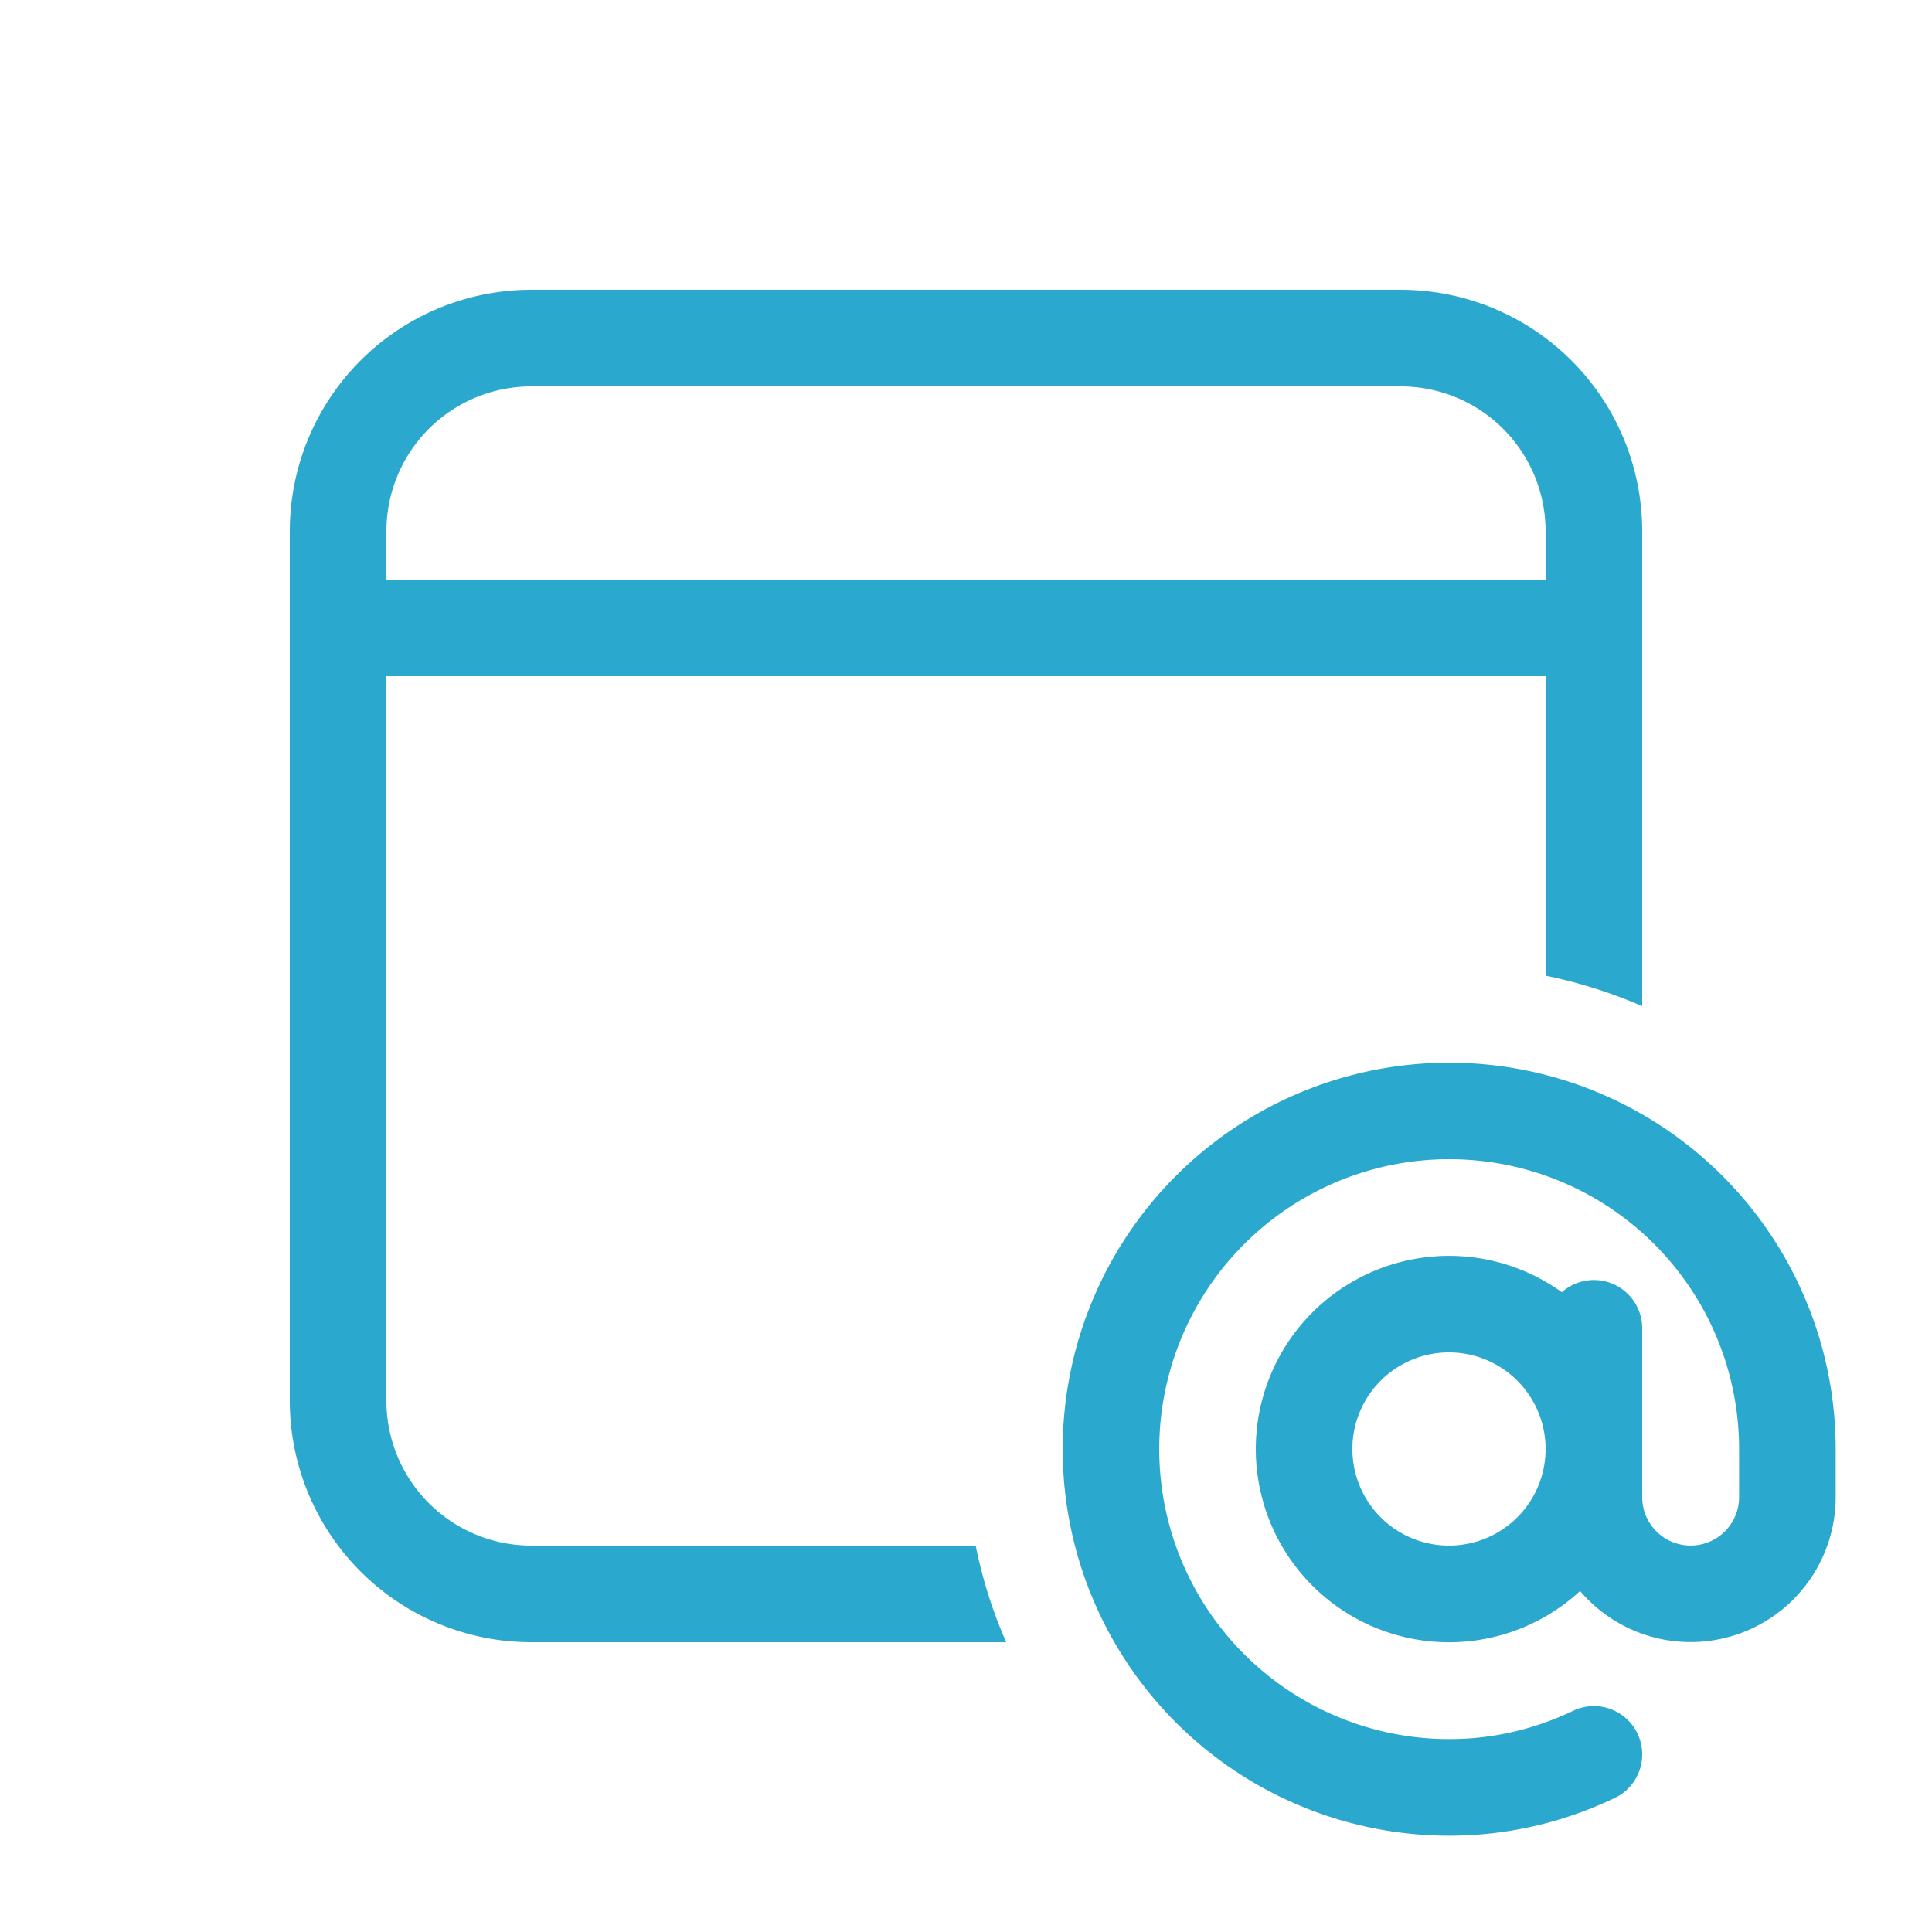
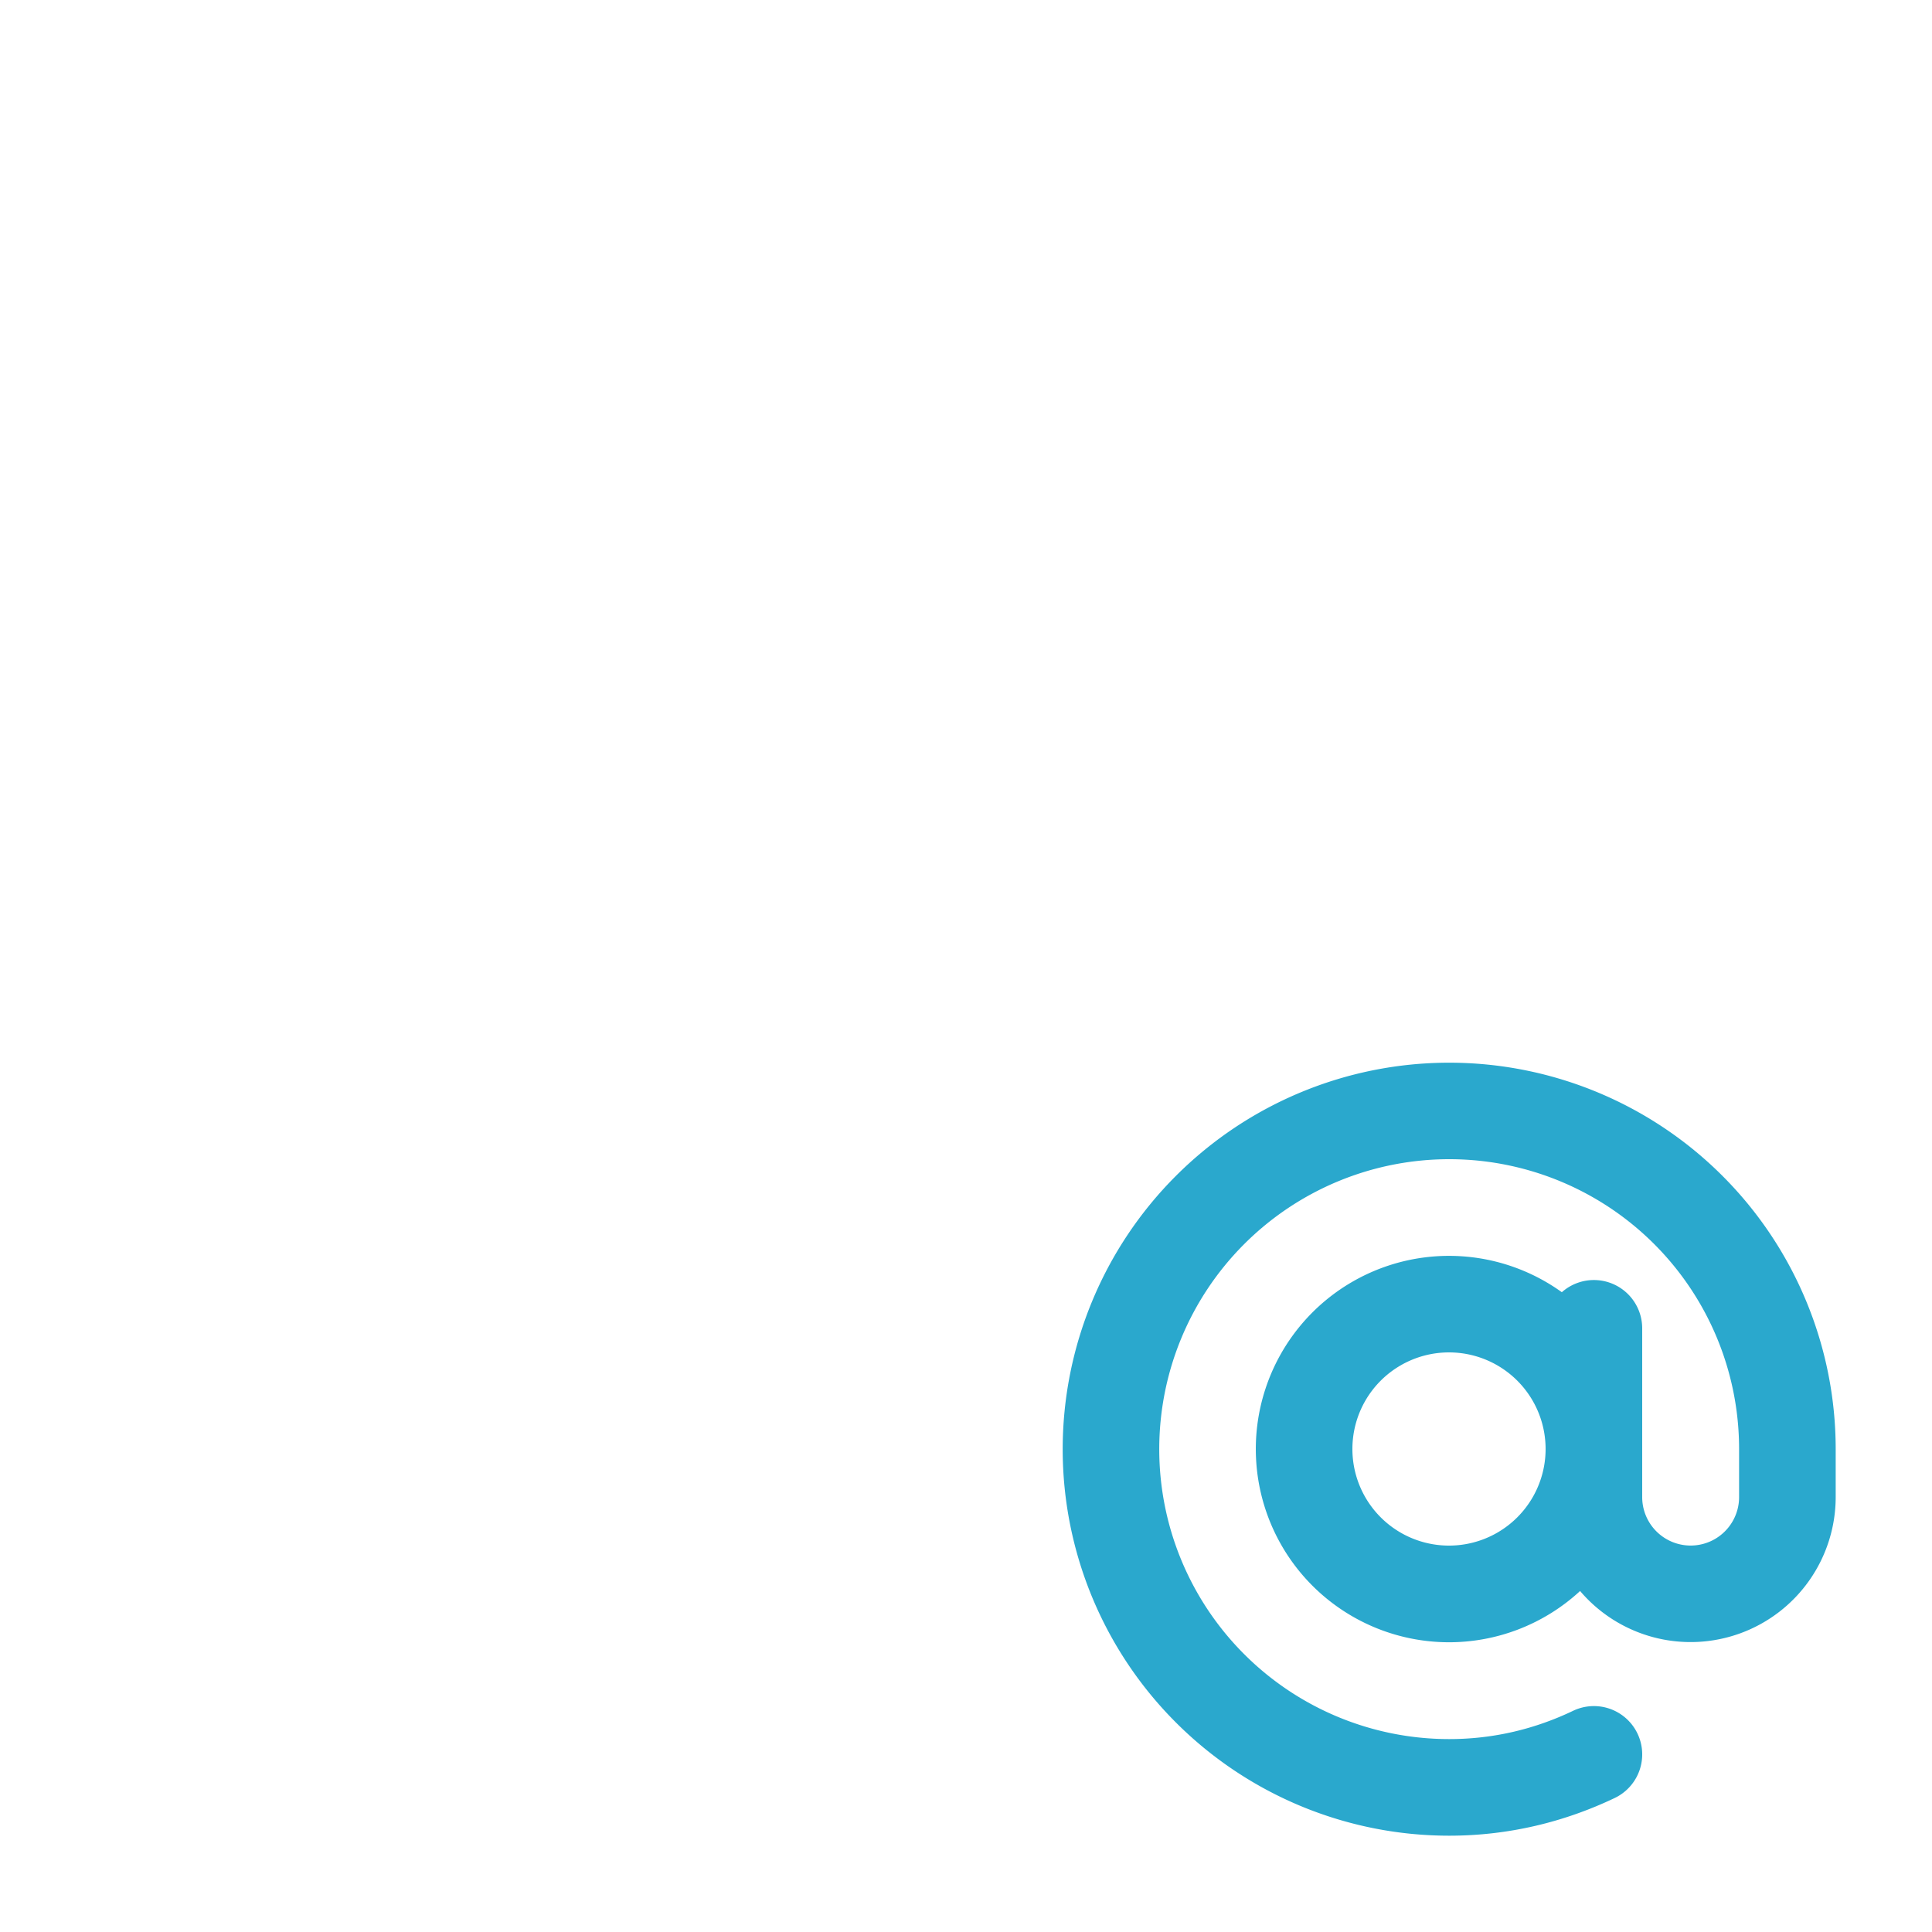
<svg xmlns="http://www.w3.org/2000/svg" width="800" height="800" fill="none" viewBox="0 0 20 20">
-   <path fill="#212121" d="M14.5 3A2.5 2.5 0 0 1 17 5.5v4.916a5 5 0 0 0-1-.316V7H4v7.5A1.5 1.5 0 0 0 5.5 16h4.6q.106.523.316 1H5.5A2.5 2.5 0 0 1 3 14.5v-9A2.5 2.5 0 0 1 5.5 3zm0 1h-9A1.5 1.5 0 0 0 4 5.5V6h12v-.5A1.5 1.5 0 0 0 14.5 4" style="fill:#2aa8cd;fill-opacity:1" />
  <path fill="#212121" d="M15.002 12a3.001 3.001 0 1 0 0 6.003c.46 0 .89-.105 1.283-.293a.5.5 0 1 1 .43.903c-.52.248-1.097.39-1.713.39a4.001 4.001 0 1 1 4.001-4.005v.5a1.502 1.502 0 0 1-2.646.972 2 2 0 1 1-.189-3.093.5.5 0 0 1 .832.374v1.747a.501.501 0 1 0 1.003 0v-.496A3 3 0 0 0 15.002 12M14 15a1 1 0 1 0 2 0 1 1 0 0 0-2 0" style="fill:#2aa8cd;fill-opacity:1" />
</svg>